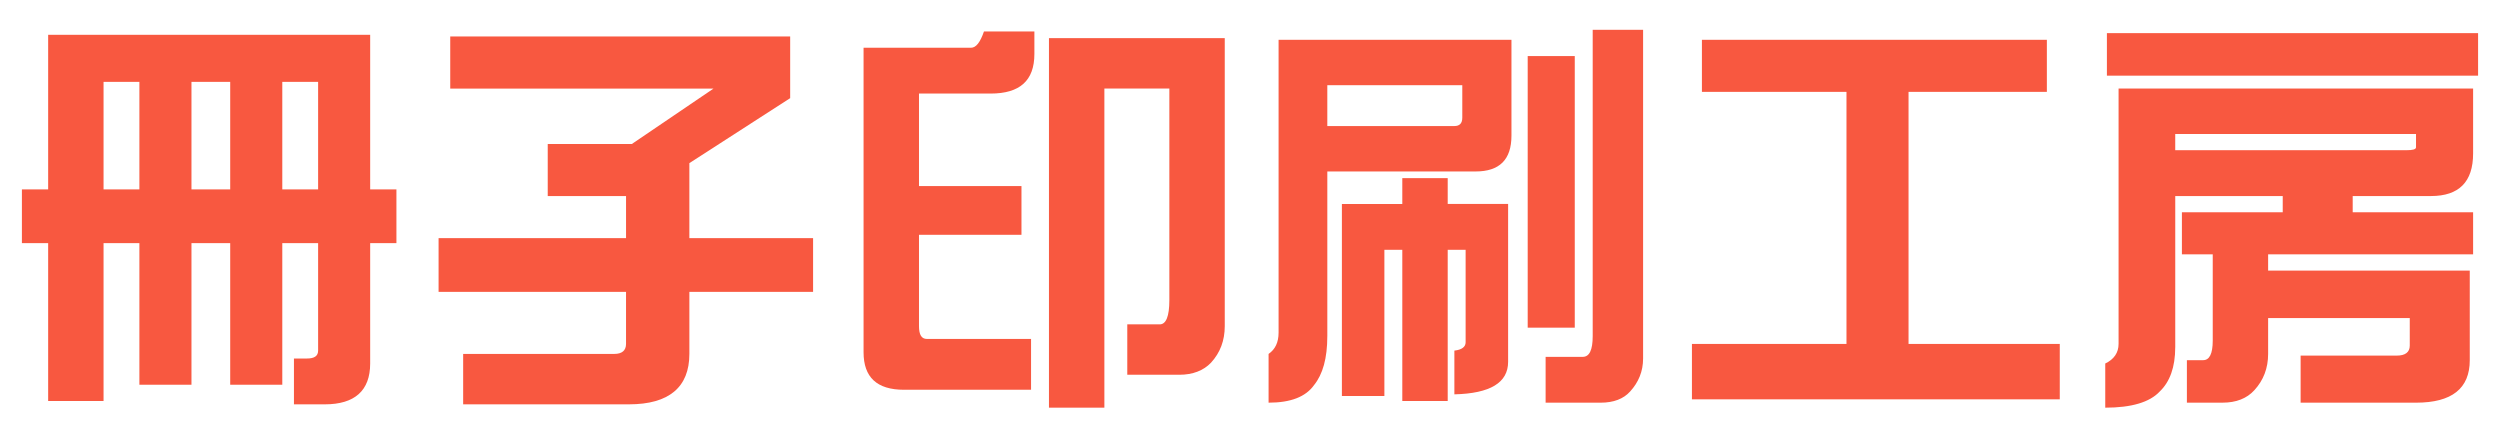
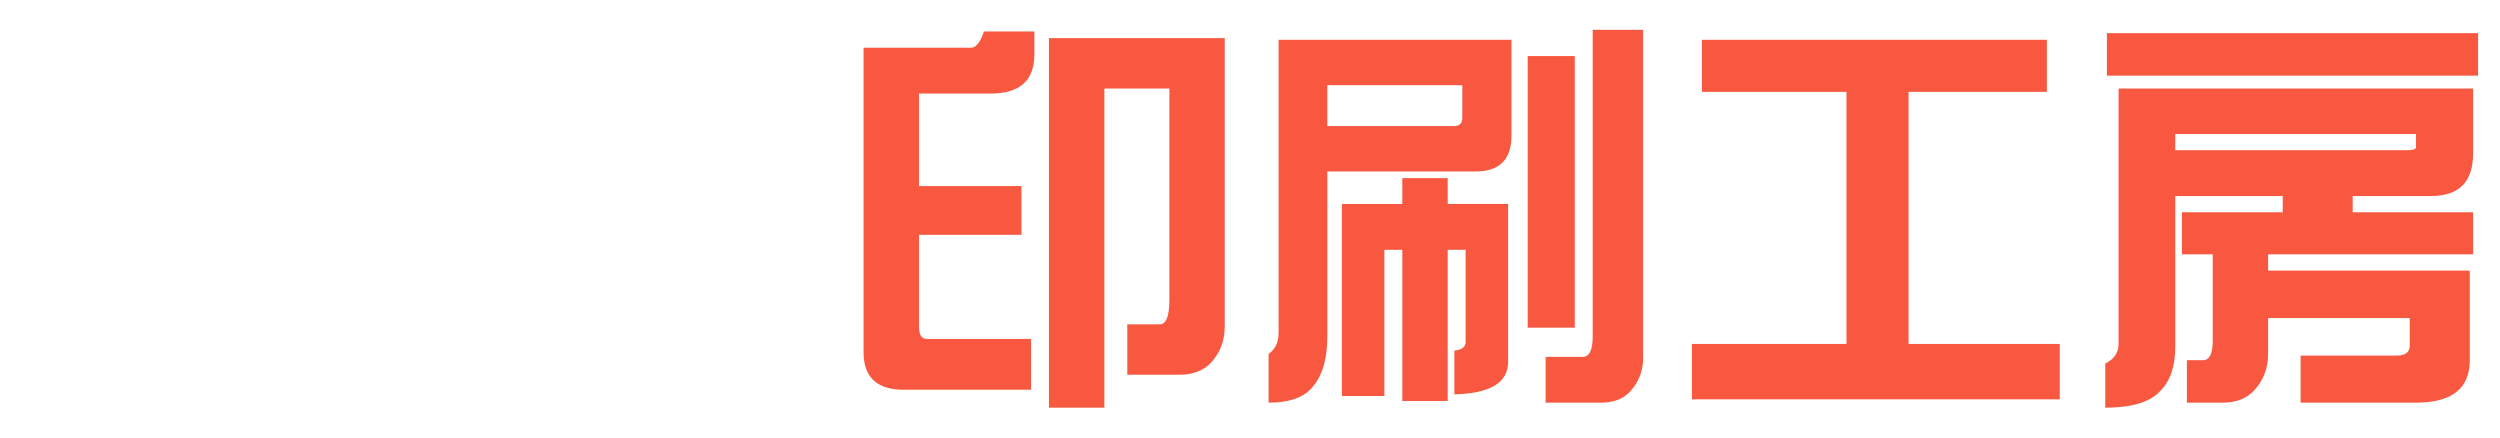
<svg xmlns="http://www.w3.org/2000/svg" version="1.1" id="レイヤー_1" x="0px" y="0px" width="240px" height="42px" viewBox="0 0 240 42" style="enable-background:new 0 0 240 42;" xml:space="preserve">
  <style type="text/css">
	.st0{fill:#F85840;}
	.st1{fill:#FFFFFF;}
	.st2{fill:#00A6F0;stroke:#4E4E4E;stroke-width:1.853;stroke-miterlimit:10;}
	.st3{fill:#FFD997;}
	.st4{fill:#4E4E4E;}
	.st5{fill:#E6E6E6;}
</style>
  <g>
    <g>
-       <path class="st0" d="M35.537,3.342V18.18h2.52v5.159h-2.52v11.558c0,2.6-1.479,3.92-4.359,3.92h-2.959v-4.399h1.24    c0.72,0,1.08-0.239,1.08-0.76V23.339H27.1v13.598h-5V23.339h-3.719v13.598h-5V23.339H9.941v15.157H4.623V23.339h-2.52V18.18h2.52    V3.342h5.318H35.537z M13.381,18.18V7.862H9.941V18.18H13.381z M18.381,18.18H22.1V7.862h-3.719V18.18z M27.1,18.18h3.439V7.862    H27.1V18.18z" />
-       <path class="st0" d="M75.857,3.502v5.92l-9.678,6.238v7.199h11.877v5.158H66.18v5.959c0,3.199-1.961,4.84-5.8,4.84H44.463v-4.84    H58.98c0.72,0,1.119-0.319,1.119-0.959v-5H42.104V22.86H60.1v-4.039h-7.518v-5h8.078l7.838-5.318H43.223v-5H75.857z" />
      <path class="st0" d="M99.301,3.023v2.159c0,2.561-1.4,3.8-4.199,3.8h-6.879v8.878h9.838v4.68h-9.838v8.758    c0,0.84,0.239,1.24,0.76,1.24h9.998v4.879H86.782c-2.6,0-3.88-1.199-3.88-3.6V4.583h10.318c0.48,0,0.881-0.52,1.24-1.56H99.301z     M117.577,31.297c0,1.4-0.44,2.561-1.319,3.52c-0.721,0.76-1.76,1.16-3.04,1.16h-4.999v-4.839h3.119c0.6,0,0.92-0.761,0.92-2.319    V8.502h-6.238v30.635H100.7V3.663h16.877V31.297z" />
      <path class="st0" d="M127.422,32.258c0,2.159-0.439,3.679-1.279,4.719c-0.8,1.119-2.24,1.68-4.359,1.68v-4.68    c0.641-0.439,0.96-1.119,0.96-2.039V3.823H145.1v9.198c0,2.319-1.16,3.439-3.439,3.439h-14.238V32.258z M127.422,12.101h12.198    c0.479,0,0.76-0.239,0.76-0.8V8.182h-12.958V12.101z M144.779,34.737c0,2-1.72,3.04-5.159,3.12v-4.199    c0.72-0.08,1.08-0.36,1.08-0.8v-8.879h-1.72v14.518h-4.359V23.979h-1.72v14.038h-4.079V19.581h5.799V17.1h4.359v2.48h5.799V34.737    z M151.178,5.382v26.075h-4.519V5.382H151.178z M157.737,2.863v31.555c0,1.239-0.44,2.28-1.239,3.159    c-0.641,0.721-1.601,1.08-2.84,1.08h-5.279v-4.399h3.559c0.641,0,0.961-0.64,0.961-1.999V2.863H157.737z" />
      <path class="st0" d="M196.498,8.822H183.22v24.196h14.518v5.318h-35.313v-5.318h14.837V8.822h-13.878V3.823h33.115V8.822z" />
      <path class="st0" d="M208.822,33.338c0,1.919-0.52,3.318-1.48,4.238c-0.959,1.04-2.719,1.561-5.238,1.561v-4.24    c0.84-0.399,1.279-1.039,1.279-1.879V8.502h34.035v6.238c0,2.72-1.36,4.08-4.04,4.08h-7.519v1.559h11.559v4.039H217.74v1.561    h19.357v8.599c0,2.72-1.721,4.079-5.16,4.079h-11.078v-4.52h9.239c0.8,0,1.239-0.32,1.239-0.959v-2.641H217.74v3.439    c0,1.36-0.439,2.52-1.319,3.48c-0.72,0.799-1.76,1.199-3.04,1.199h-3.439v-4.079h1.561c0.6,0,0.92-0.601,0.92-1.88v-8.279h-2.96    v-4.039h9.679v-1.559h-10.318V33.338z M237.896,7.262h-35.633v-4.08h35.633V7.262z M208.822,14.42h22.196    c0.6,0,0.919-0.08,0.919-0.279v-1.279h-23.115V14.42z" />
    </g>
  </g>
</svg>